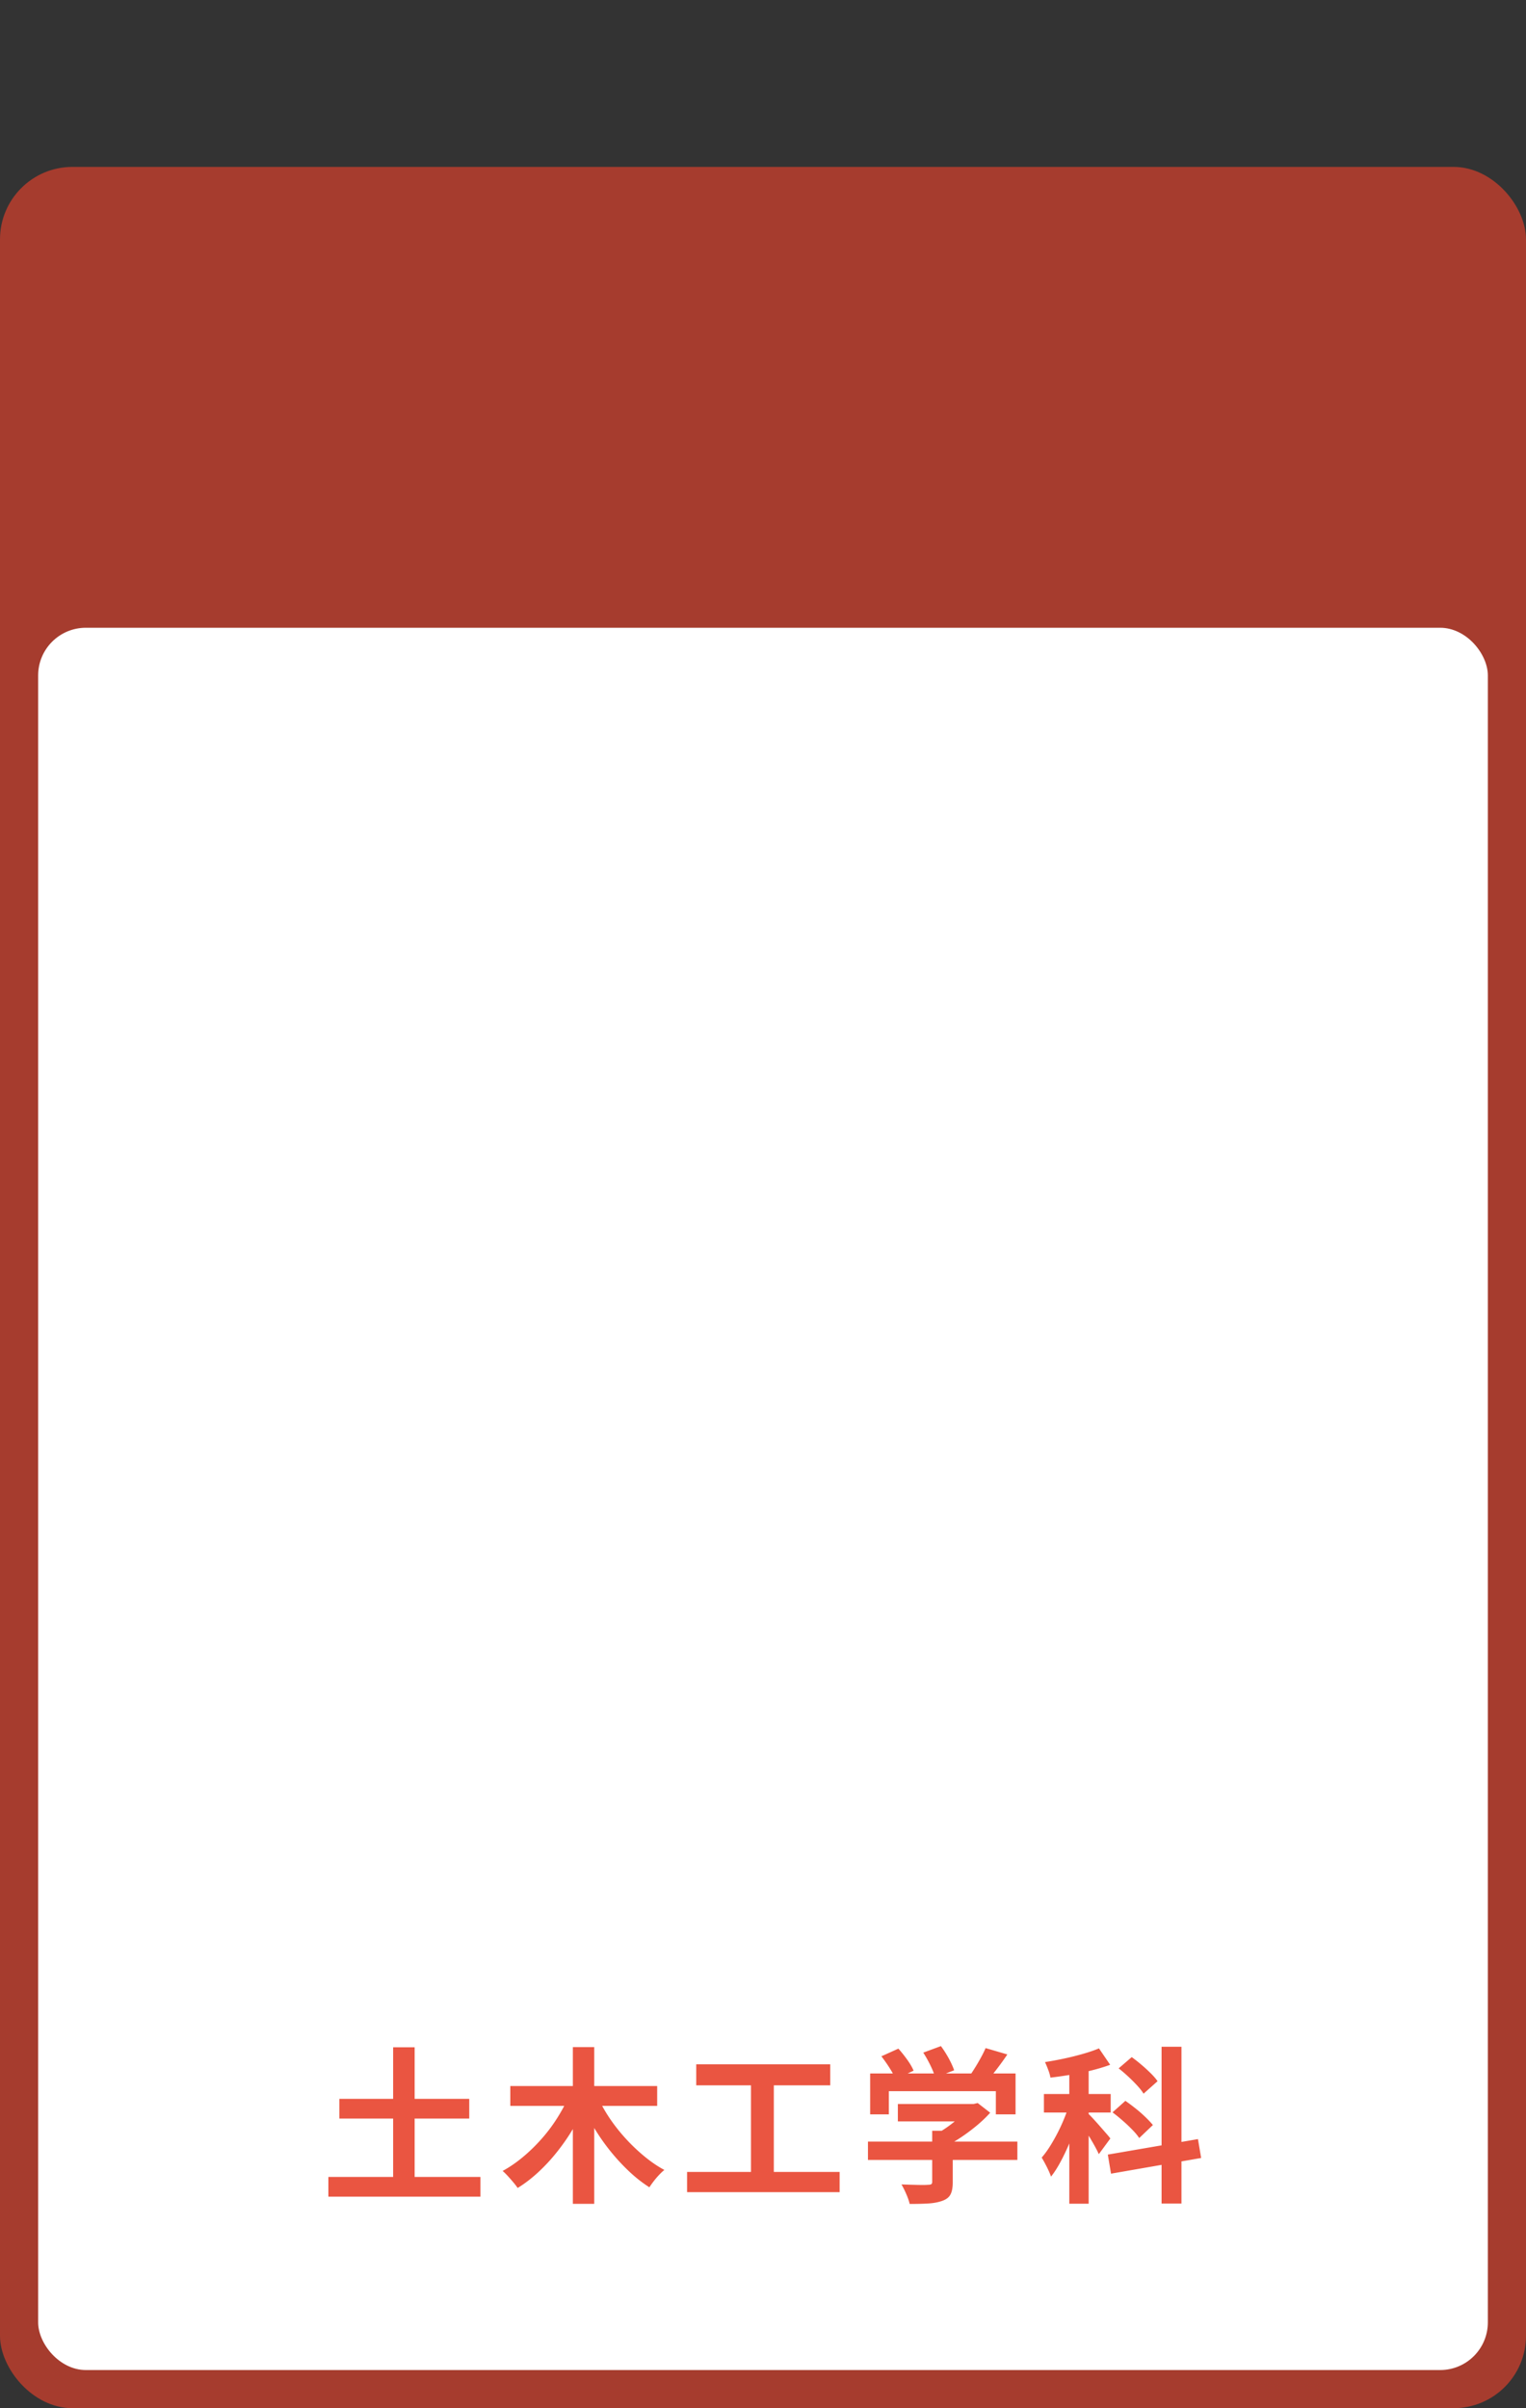
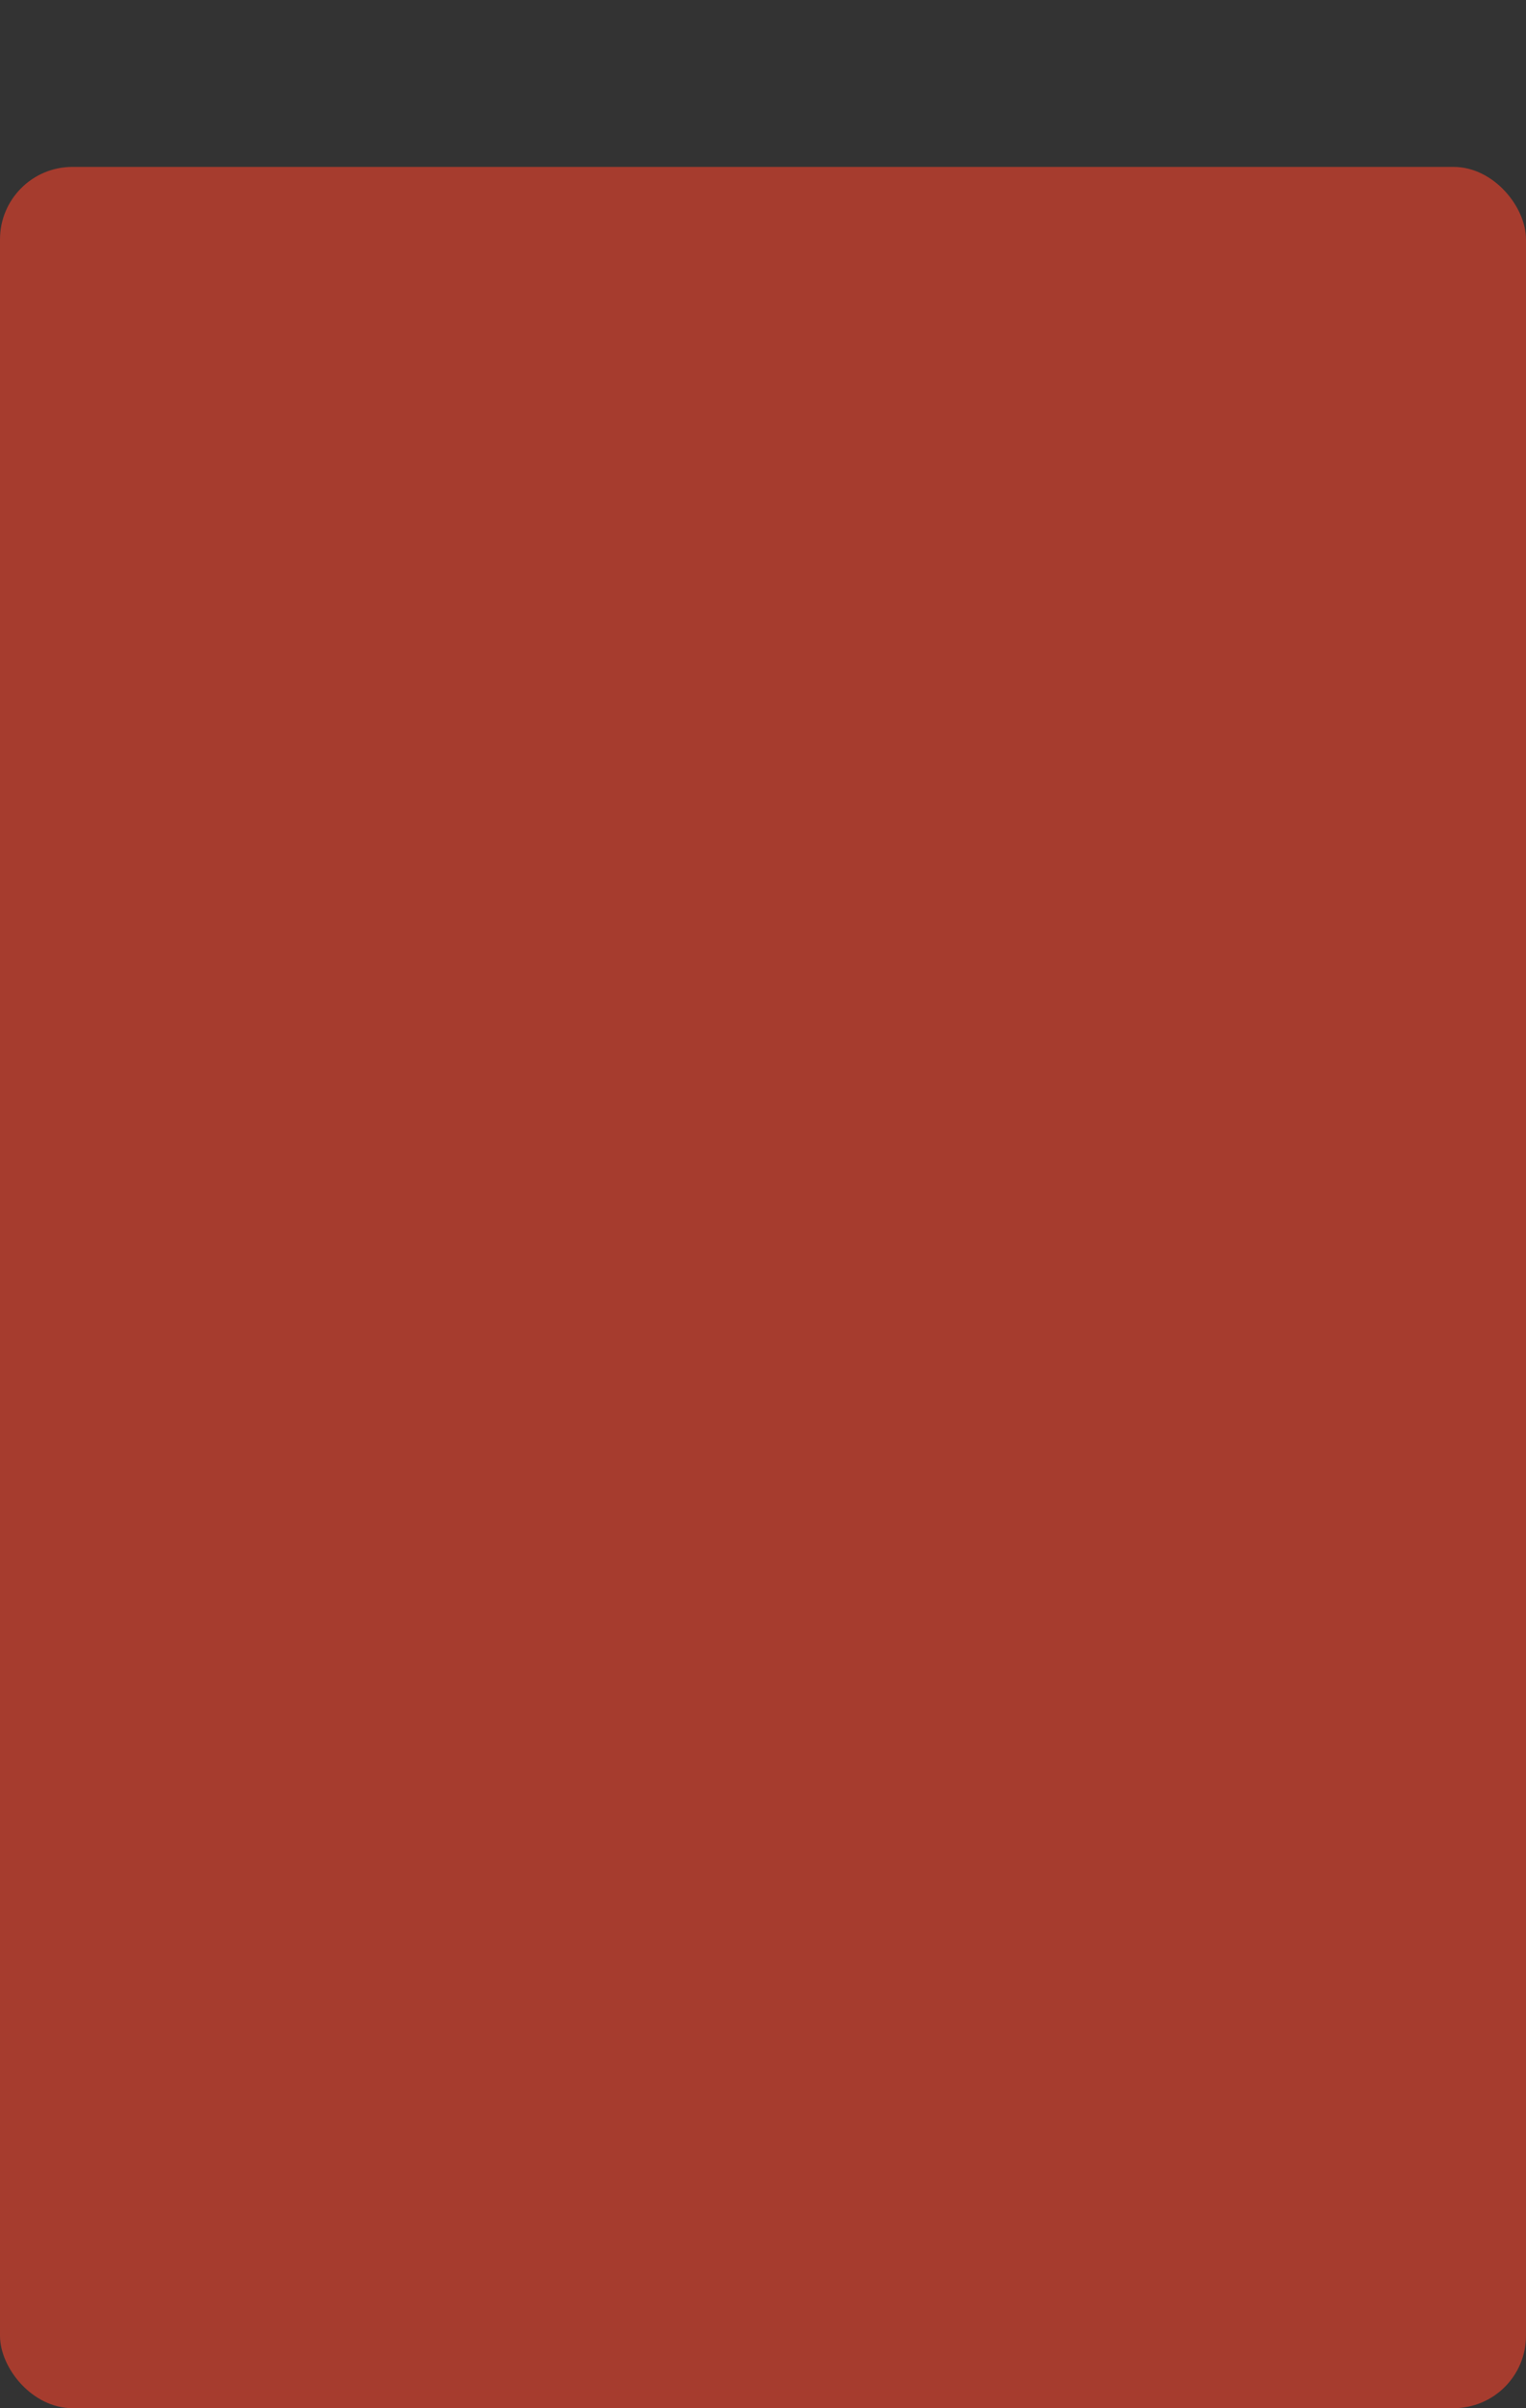
<svg xmlns="http://www.w3.org/2000/svg" id="text" viewBox="0 0 320 505">
  <rect x="0" y="0" width="320" height="505" fill="#333333" stroke="none" />
  <defs>
    <style>.cls-1{fill:#ea5541}</style>
  </defs>
  <rect width="320" height="470" y="35" rx="15.19" ry="15.19" style="fill:#a63c2e" />
-   <rect width="304" height="365.36" x="8" y="131.64" rx="10" ry="10" style="fill:#fff" />
-   <path d="M68.86 456.51h31.88v4.13H68.86zm2.31-16.38H98.4v4.13H71.17zm11.27-10.81h4.51v30.03h-4.51zM119.23 439.71l3.71 1.26c-.79 1.84-1.7 3.63-2.73 5.36a43 43 0 0 1-3.38 4.9c-1.22 1.54-2.53 2.96-3.92 4.25s-2.84 2.41-4.36 3.34c-.23-.35-.54-.75-.91-1.19s-.76-.88-1.15-1.31c-.4-.43-.76-.79-1.09-1.07 1.45-.79 2.85-1.75 4.22-2.89q2.04-1.695 3.87-3.75 1.815-2.04 3.27-4.32c.97-1.52 1.79-3.04 2.47-4.58m-12.22-2.27h30.8v4.17h-30.8zm13.12-8.16h4.48v32.87h-4.48zm5.29 10.61c.68 1.49 1.52 2.98 2.52 4.45s2.12 2.87 3.34 4.2 2.51 2.55 3.87 3.67 2.74 2.07 4.17 2.83c-.33.26-.7.6-1.1 1.03-.41.43-.79.88-1.15 1.35s-.66.89-.89 1.26c-1.47-.93-2.88-2.04-4.23-3.31a42.5 42.5 0 0 1-3.89-4.2 42.5 42.5 0 0 1-3.4-4.85c-1.03-1.7-1.95-3.44-2.76-5.21l3.54-1.23ZM144.08 455.46h31.99v4.24h-31.99zm1.92-22.57h28.1v4.41H146zm11.48 2.41h4.79v21.88h-4.79zM182.01 449.09h31.33v3.85h-31.33zm.46-14.28h30.49v8.57h-4.13v-4.86h-22.44v4.86h-3.92zm2.35-3.6 3.57-1.61c.63.7 1.25 1.48 1.86 2.33s1.05 1.62 1.33 2.29l-3.78 1.79c-.26-.65-.67-1.43-1.24-2.33s-1.15-1.72-1.73-2.47Zm3.46 10.01h16.13v3.64h-16.13zm7.21 5.6h4.3v10.81c0 1.07-.15 1.91-.46 2.52-.3.61-.88 1.06-1.71 1.36-.84.3-1.82.49-2.94.56s-2.43.1-3.92.1c-.14-.61-.38-1.3-.72-2.08a19 19 0 0 0-1-2.01c.75.02 1.51.05 2.28.07s1.45.04 2.05.04 1.01-.01 1.24-.04c.35 0 .58-.05.7-.14s.17-.26.17-.49v-10.71Zm-1.89-16.38 3.71-1.37c.56.75 1.1 1.6 1.63 2.55q.78 1.44 1.14 2.52l-3.96 1.54c-.19-.7-.52-1.55-1-2.54s-.99-1.9-1.52-2.71Zm9.49 10.78h1.02l.91-.21 2.62 2.03c-.77.86-1.67 1.73-2.69 2.59-1.03.86-2.1 1.67-3.22 2.43q-1.68 1.14-3.39 1.98c-.26-.37-.61-.8-1.07-1.28q-.675-.72-1.14-1.17c.91-.47 1.81-1.03 2.71-1.68s1.72-1.32 2.47-2.01 1.34-1.31 1.79-1.87v-.81Zm3.6-11.73 4.55 1.33c-.79 1.17-1.62 2.31-2.49 3.43s-1.64 2.07-2.34 2.83l-3.47-1.26c.47-.61.93-1.27 1.38-2 .46-.72.89-1.46 1.31-2.22s.77-1.46 1.05-2.12ZM224.43 440.69l2.45 1.05c-.33 1.26-.72 2.57-1.19 3.92s-.98 2.69-1.54 4.01-1.16 2.56-1.79 3.73-1.28 2.18-1.96 3.04c-.21-.61-.51-1.29-.89-2.05-.39-.76-.74-1.41-1.07-1.94.61-.7 1.21-1.52 1.8-2.47a37.745 37.745 0 0 0 3.13-6.25c.42-1.07.77-2.09 1.05-3.04Zm-5.52-1.57h14V443h-14zm11.55-9.56 2.34 3.43c-1.21.44-2.53.84-3.94 1.19s-2.85.65-4.32.89c-1.47.25-2.89.45-4.27.61-.07-.47-.22-1.01-.46-1.63-.23-.62-.46-1.16-.67-1.63 1.35-.21 2.71-.46 4.06-.75s2.66-.62 3.92-.98q1.89-.54 3.33-1.14Zm-6.23 2.98h4.06v29.58h-4.06zm3.95 10.67c.23.21.56.55 1 1.02.43.47.9.99 1.4 1.56s.96 1.1 1.38 1.58.71.83.88 1.07l-2.42 3.29c-.21-.47-.48-1.01-.82-1.63s-.71-1.25-1.1-1.91c-.4-.65-.78-1.27-1.16-1.85-.37-.58-.7-1.06-.98-1.44l1.82-1.68Zm4.13 8.61 18.9-3.25.67 3.96-18.9 3.29-.67-3.99Zm.98-8.85 2.7-2.42q1.02.705 2.13 1.59c.75.59 1.44 1.2 2.08 1.82s1.16 1.17 1.56 1.66l-2.87 2.73q-.525-.81-1.47-1.77c-.945-.96-1.31-1.28-2.03-1.91q-1.08-.945-2.1-1.71Zm1.3-9.24 2.73-2.35c.65.47 1.32.99 2.01 1.58.69.58 1.34 1.18 1.96 1.79s1.1 1.17 1.45 1.68l-2.94 2.62c-.3-.51-.75-1.08-1.33-1.71s-1.21-1.26-1.89-1.89-1.34-1.2-2-1.71Zm8.99-4.52h4.17v32.87h-4.17z" class="cls-1" />
</svg>